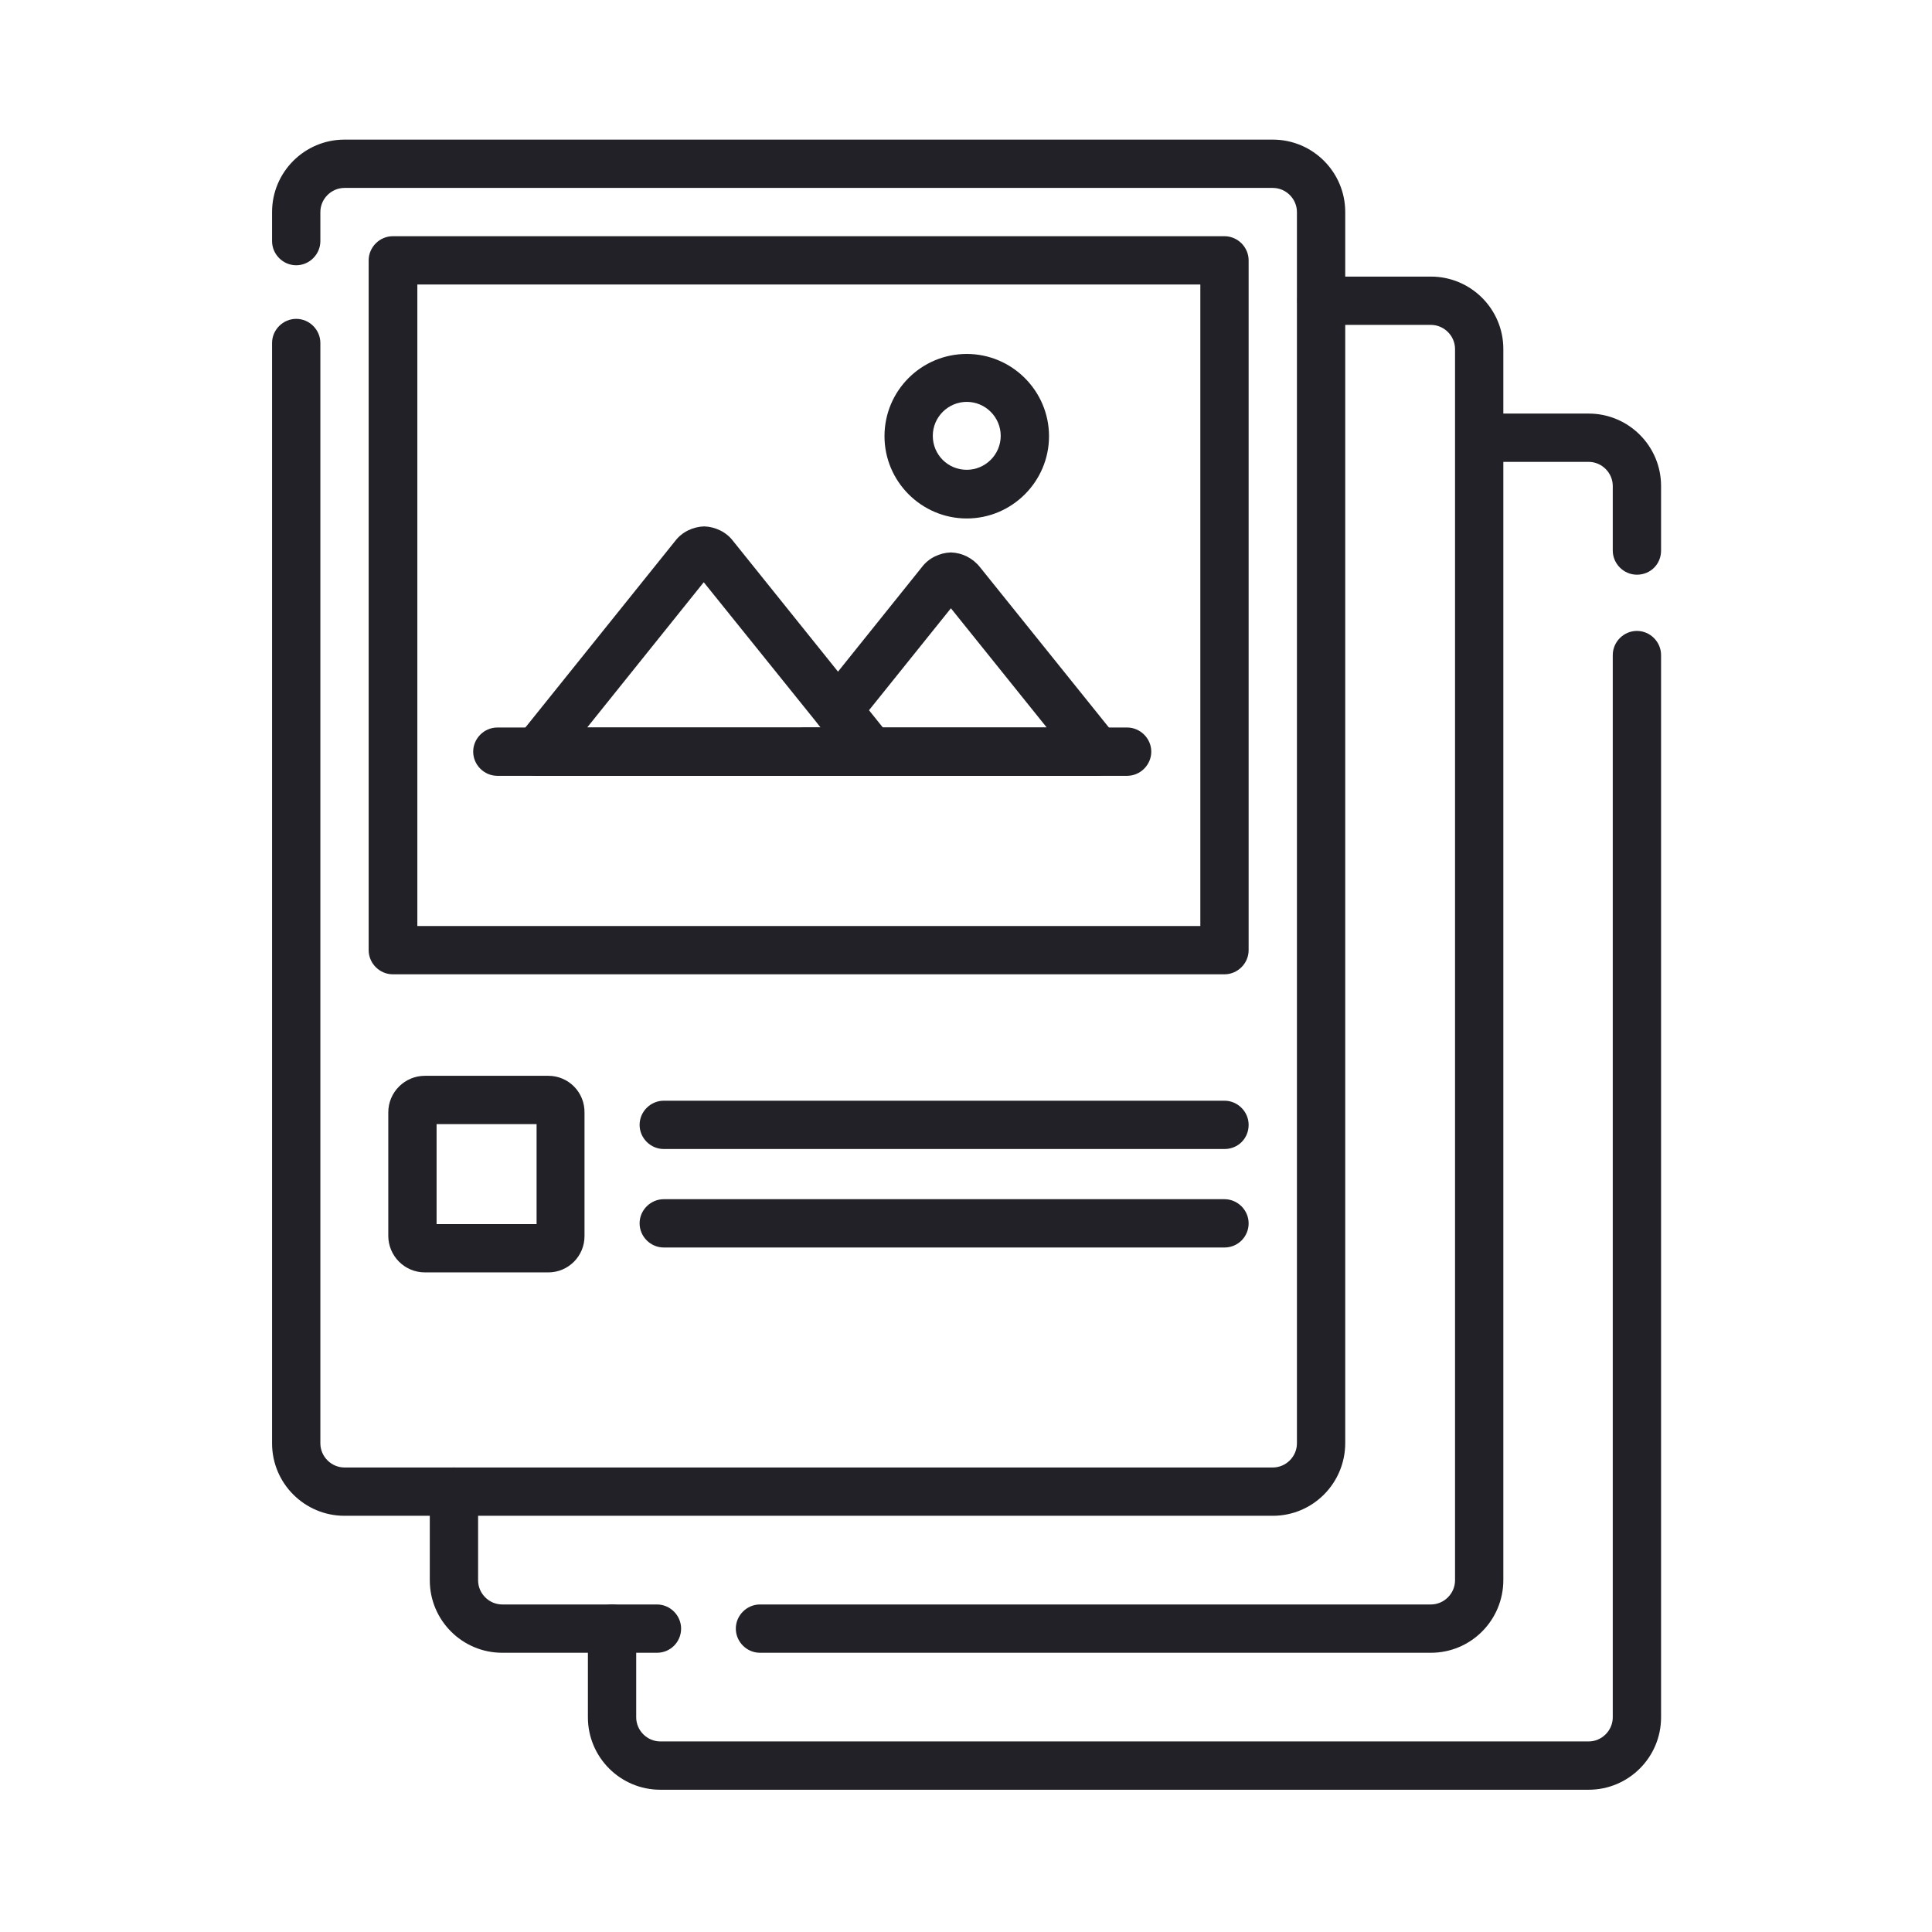
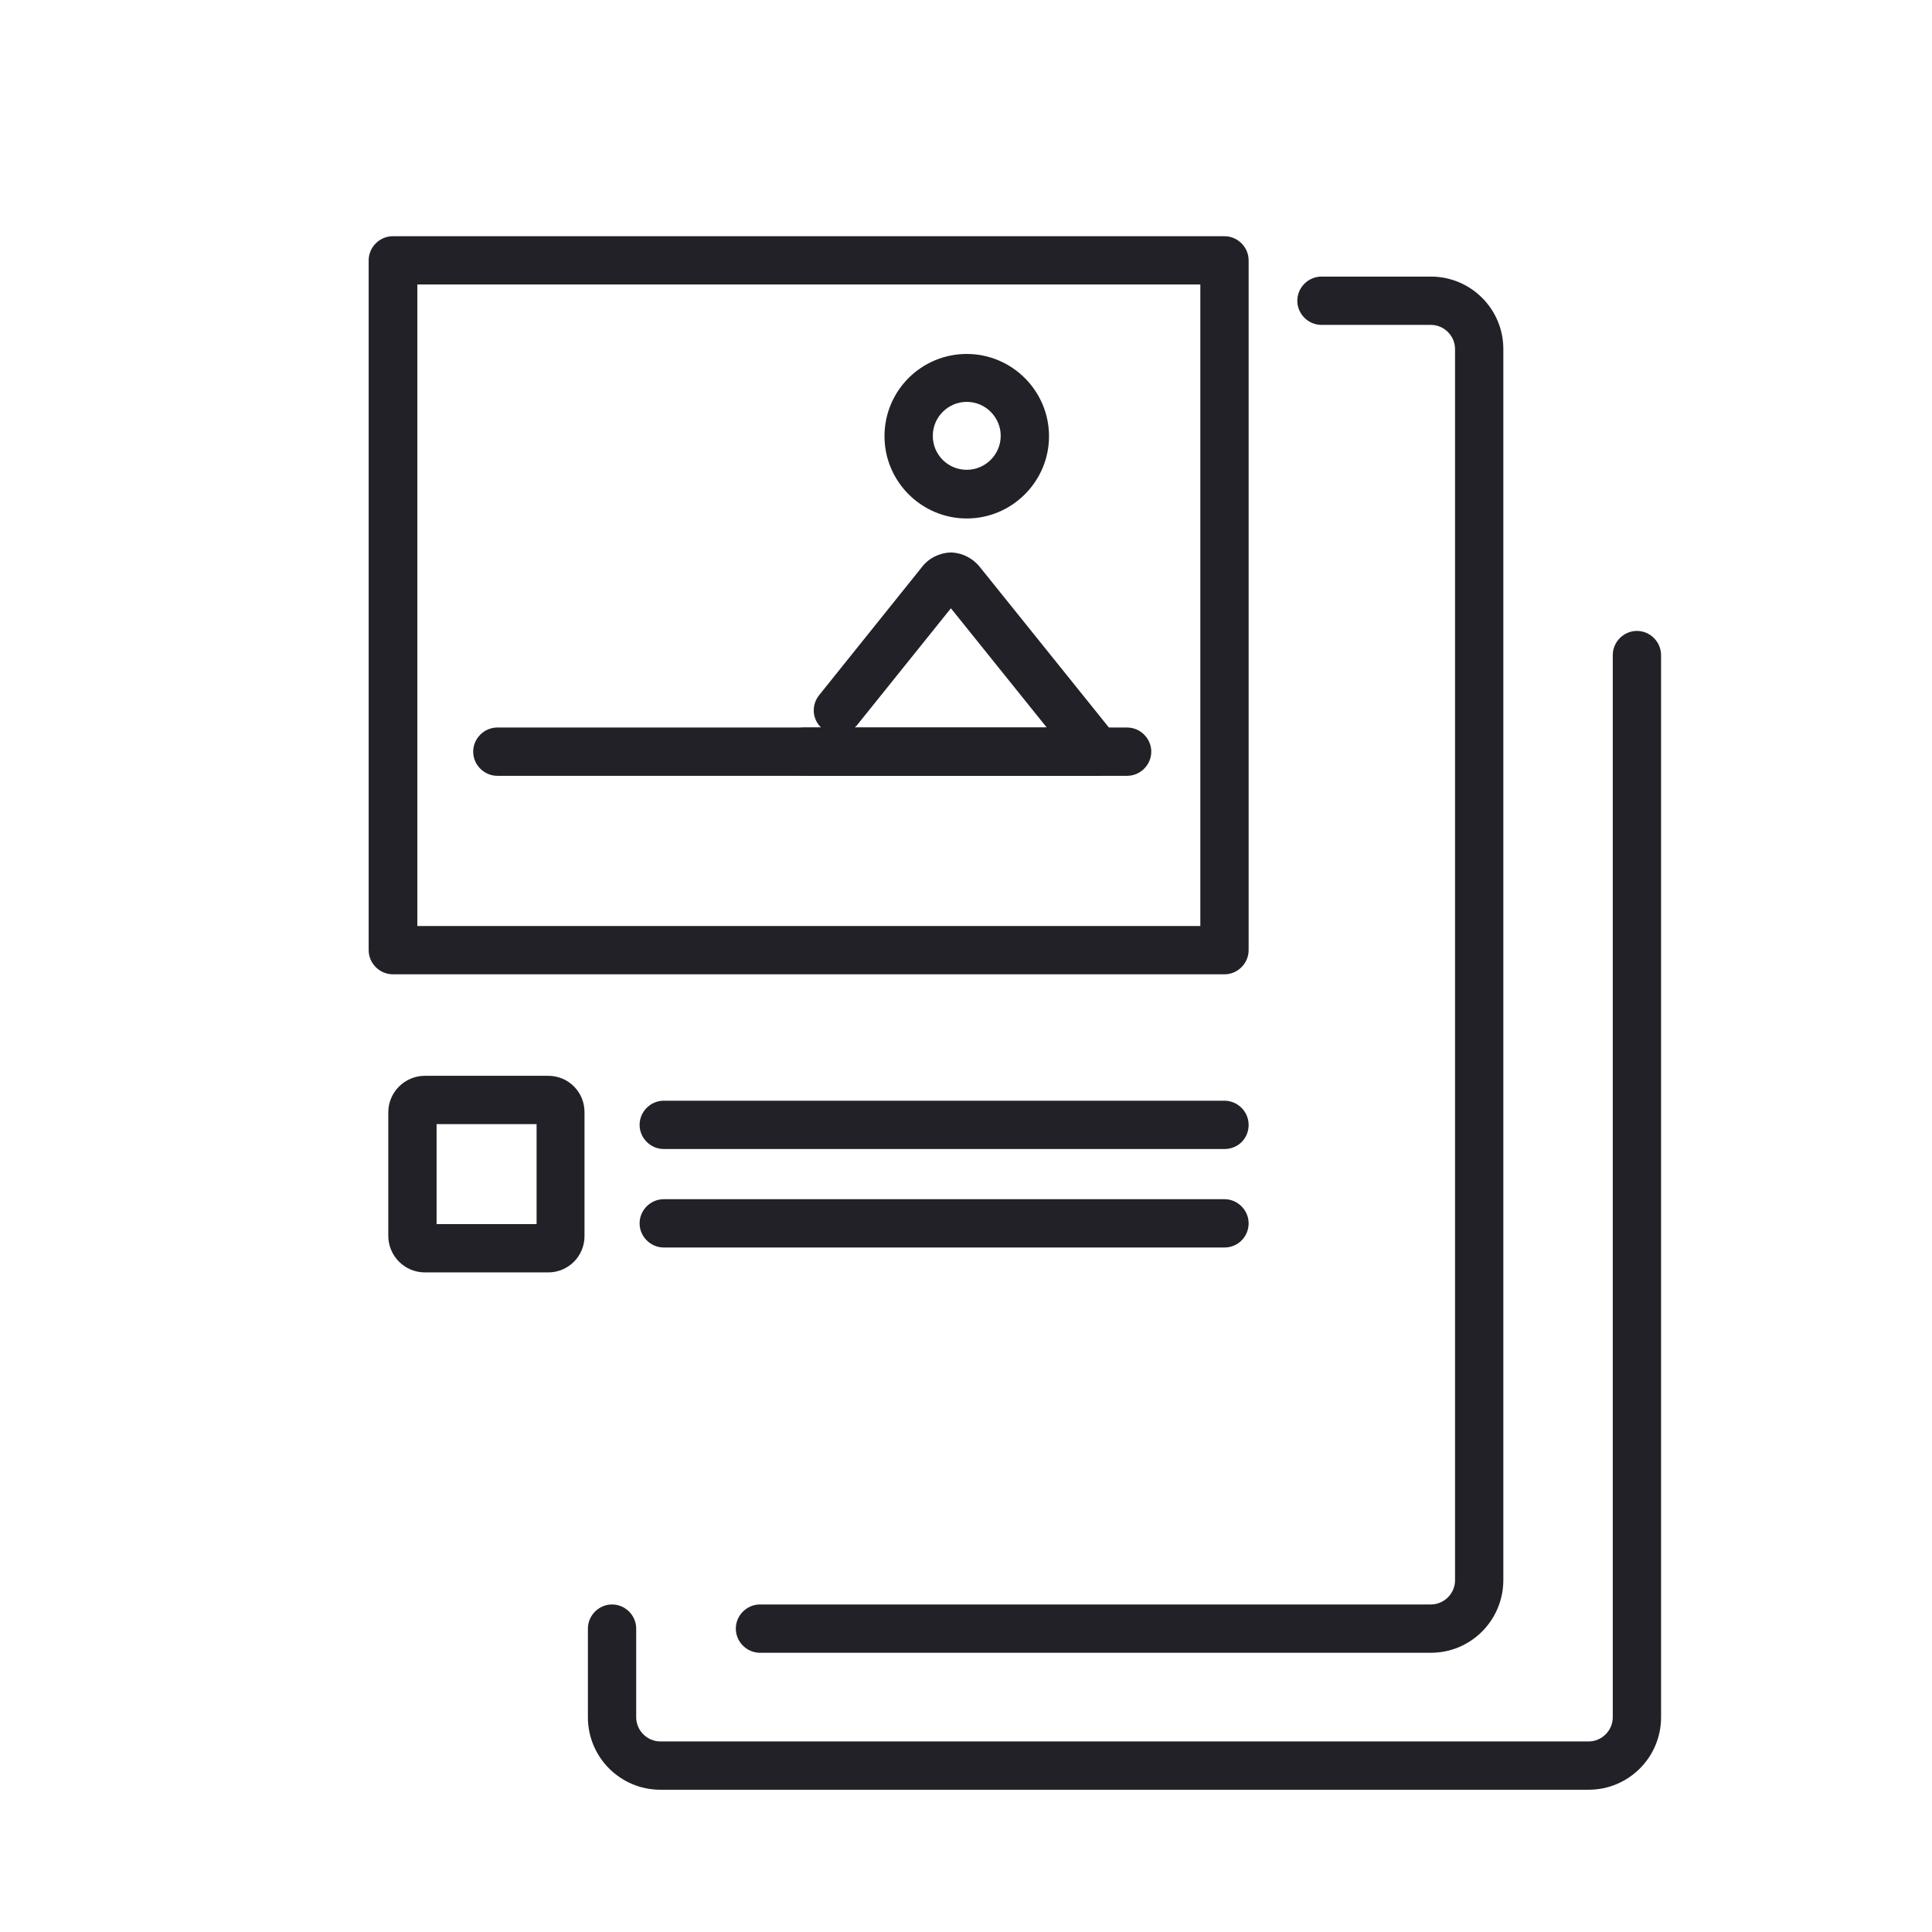
<svg xmlns="http://www.w3.org/2000/svg" version="1.1" id="Calque_1" x="0px" y="0px" viewBox="0 0 512 512" style="enable-background:new 0 0 512 512;" xml:space="preserve">
  <style type="text/css">
	.st0{fill:#222127;}
</style>
  <path id="path3459" class="st0" d="M421,474.3H175c-10.6,0-19.2-8.6-19.2-19.2v-23.5c0-3.5,2.9-6.4,6.4-6.4c3.5,0,6.4,2.9,6.4,6.4  v23.5c0,3.5,2.9,6.4,6.4,6.4h246c3.5,0,6.4-2.9,6.4-6.4V173.6c0-3.5,2.9-6.4,6.4-6.4s6.4,2.9,6.4,6.4v281.5  C440.2,465.7,431.6,474.3,421,474.3z" />
-   <path id="path3463" class="st0" d="M433.8,152.3c-3.5,0-6.4-2.9-6.4-6.4v-17.1c0-3.5-2.9-6.4-6.4-6.4h-27.5c-3.5,0-6.4-2.9-6.4-6.4  c0,0,0,0,0,0c0-3.5,2.9-6.4,6.4-6.4l0,0H421c10.6,0,19.2,8.6,19.2,19.2v17.1C440.2,149.5,437.4,152.3,433.8,152.3  C433.8,152.3,433.8,152.3,433.8,152.3z" />
-   <path id="path3467" class="st0" d="M174.1,438h-41c-10.6,0-19.2-8.6-19.2-19.2v-23.5c0-3.5,2.9-6.4,6.4-6.4c3.5,0,6.4,2.9,6.4,6.4  v23.5c0,3.5,2.9,6.4,6.4,6.4h41c3.5,0,6.4,2.9,6.4,6.4C180.5,435.1,177.7,438,174.1,438z" />
  <path id="path3471" class="st0" d="M379.2,438H201.4c-3.5,0-6.4-2.9-6.4-6.4c0-3.5,2.9-6.4,6.4-6.4h177.8c3.5,0,6.4-2.9,6.4-6.4  V92.5c0-3.5-2.9-6.4-6.4-6.4h-29c-3.5,0-6.4-2.9-6.4-6.4s2.9-6.4,6.4-6.4h29c10.6,0,19.2,8.6,19.2,19.2v326.2  C398.4,429.4,389.8,438,379.2,438z" />
-   <path id="path3475" class="st0" d="M337.3,401.7h-246c-10.6,0-19.2-8.6-19.2-19.2V90.9c0-3.5,2.9-6.4,6.4-6.4c0,0,0,0,0,0  c3.5,0,6.4,2.9,6.4,6.4l0,0v291.6c0,3.5,2.9,6.4,6.4,6.4h246c3.5,0,6.4-2.9,6.4-6.4V56.2c0-3.5-2.9-6.4-6.4-6.4h-246  c-3.5,0-6.4,2.9-6.4,6.4v7.7c0,3.5-2.9,6.4-6.4,6.4c0,0,0,0,0,0c-3.5,0-6.4-2.9-6.4-6.4c0,0,0,0,0,0v-7.7c0-10.6,8.6-19.2,19.2-19.2  h246c10.6,0,19.2,8.6,19.2,19.2v326.2C356.5,393.1,347.9,401.7,337.3,401.7z" />
  <path id="path3479" class="st0" d="M290.7,205.6h-77.5c-3.5,0-6.4-2.9-6.4-6.4l0,0c0-3.5,2.9-6.4,6.4-6.4l0,0h4.4  c-2.4-2.3-2.6-6-0.5-8.6l27.2-33.9c1.8-2.4,4.7-3.8,7.7-3.9c3,0.1,5.8,1.5,7.7,3.9l36.1,44.9c1.5,1.9,1.8,4.6,0.8,6.8  C295.5,204.2,293.2,205.6,290.7,205.6z M226.5,192.8h50.9L252,161.2l-24.9,31C226.9,192.4,226.7,192.6,226.5,192.8z" />
  <path id="path3481" class="st0" d="M104.1,62.6h220.4c3.5,0,6.4,2.9,6.4,6.4v182.8c0,3.5-2.9,6.4-6.4,6.4H104.1  c-3.5,0-6.4-2.9-6.4-6.4V69C97.7,65.5,100.6,62.6,104.1,62.6z M318.1,75.4H110.6v170h207.5L318.1,75.4z" />
  <path id="path3485" class="st0" d="M298.7,205.6H131.8c-3.5,0-6.4-2.9-6.4-6.4c0,0,0,0,0,0c0-3.5,2.9-6.4,6.4-6.4h0h166.9  c3.5,0,6.4,2.9,6.4,6.4l0,0C305.1,202.7,302.2,205.6,298.7,205.6C298.7,205.6,298.7,205.6,298.7,205.6z" />
  <path id="path3489" class="st0" d="M256.2,93.8c12,0,21.8,9.8,21.8,21.8c0,12-9.8,21.8-21.8,21.8c-12,0-21.8-9.8-21.8-21.8  C234.4,103.5,244.2,93.8,256.2,93.8z M256.2,124.5c4.9,0,9-4,9-9c0-4.9-4-9-9-9c-4.9,0-9,4-9,9C247.2,120.5,251.2,124.5,256.2,124.5  z" />
  <path id="path3493" class="st0" d="M145.3,337.2h-32.7c-5.4,0-9.7-4.4-9.7-9.7v-32.7c0-5.4,4.4-9.7,9.7-9.7h32.7  c5.4,0,9.7,4.4,9.6,9.8v32.7C154.9,332.9,150.6,337.2,145.3,337.2z M115.7,324.4h26.5v-26.5h-26.5V324.4z" />
  <path id="path3497" class="st0" d="M324.5,304.5H175.9c-3.5,0-6.4-2.9-6.4-6.4c0-3.5,2.9-6.4,6.4-6.4h0h148.6c3.5,0,6.4,2.9,6.4,6.4  l0,0C330.9,301.7,328.1,304.5,324.5,304.5C324.5,304.5,324.5,304.5,324.5,304.5z" />
  <path id="path3501" class="st0" d="M324.5,330.6H175.9c-3.5,0-6.4-2.9-6.4-6.4c0-3.5,2.9-6.4,6.4-6.4h0h148.6c3.5,0,6.4,2.9,6.4,6.4  l0,0C330.9,327.7,328.1,330.6,324.5,330.6C324.5,330.6,324.5,330.6,324.5,330.6z" />
-   <path id="path3505" class="st0" d="M230.9,205.6h-88.6c-2.5,0-4.7-1.4-5.8-3.6c-1.1-2.2-0.8-4.9,0.8-6.8l41.6-51.8  c1.8-2.4,4.7-3.8,7.7-3.9c3,0.1,5.9,1.5,7.7,3.9l41.6,51.8c1.5,1.9,1.8,4.6,0.8,6.8C235.6,204.2,233.3,205.6,230.9,205.6z   M155.6,192.8h61.9l-31-38.5L155.6,192.8z" />
</svg>